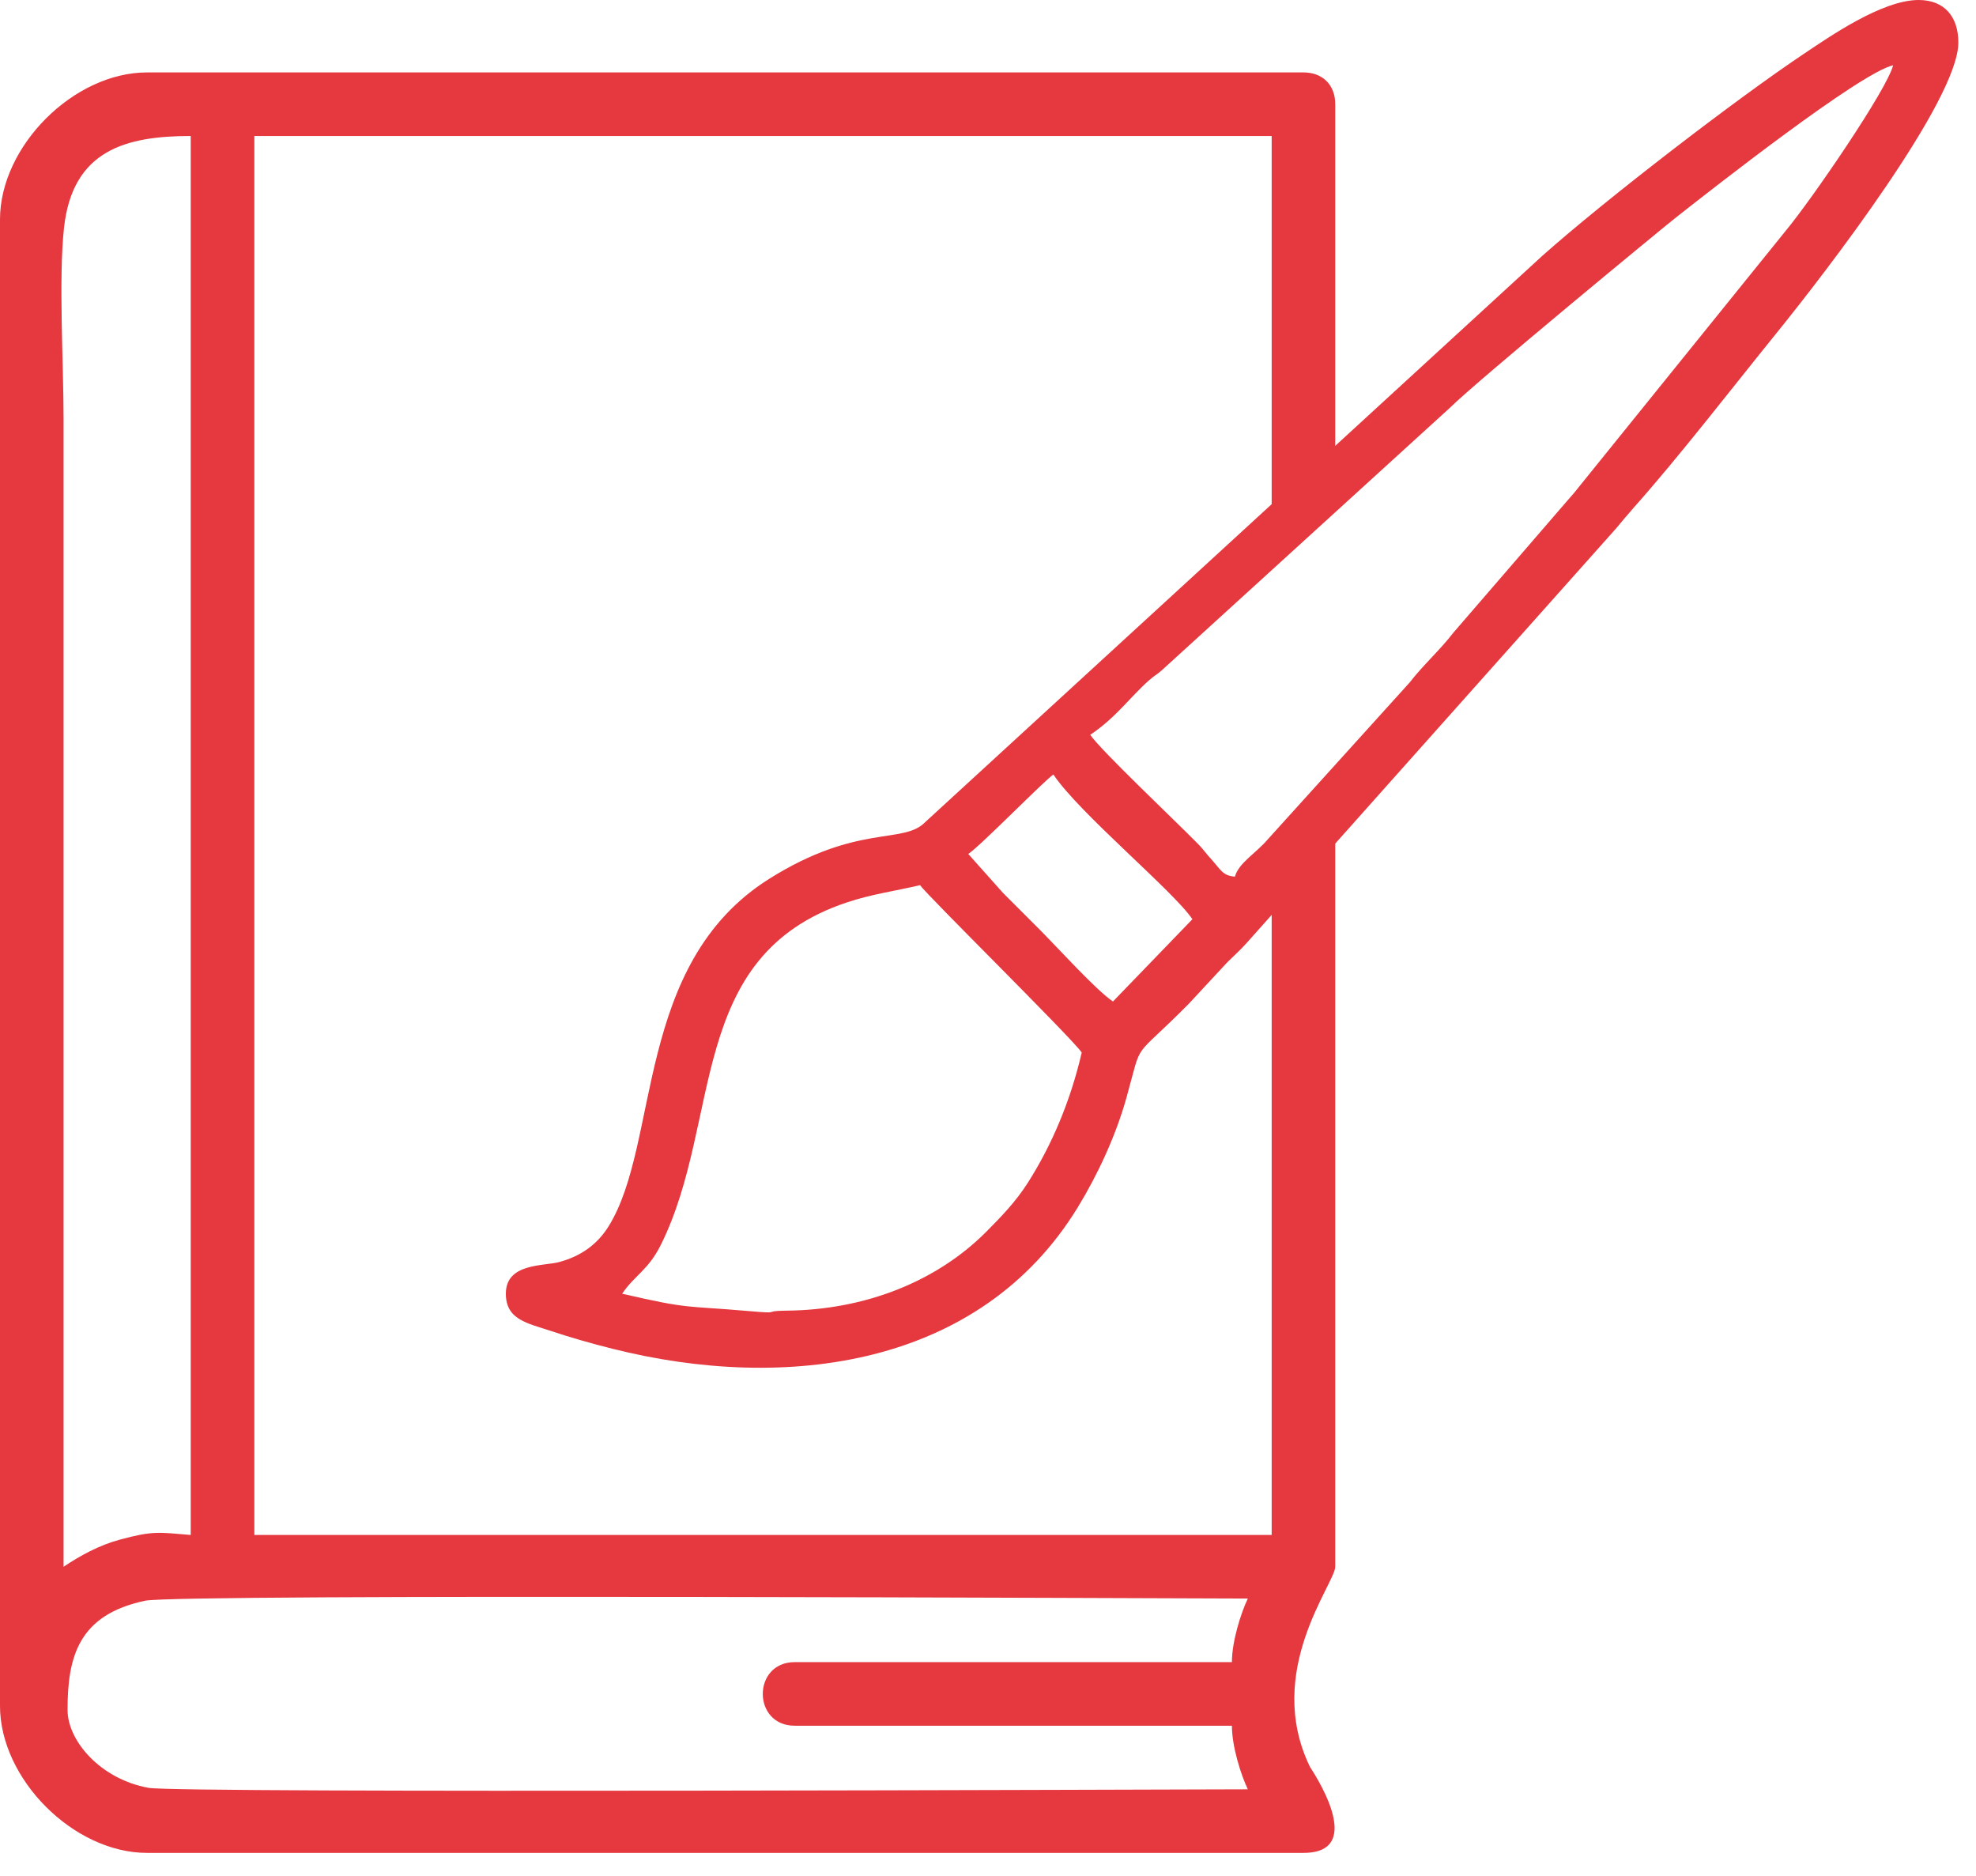
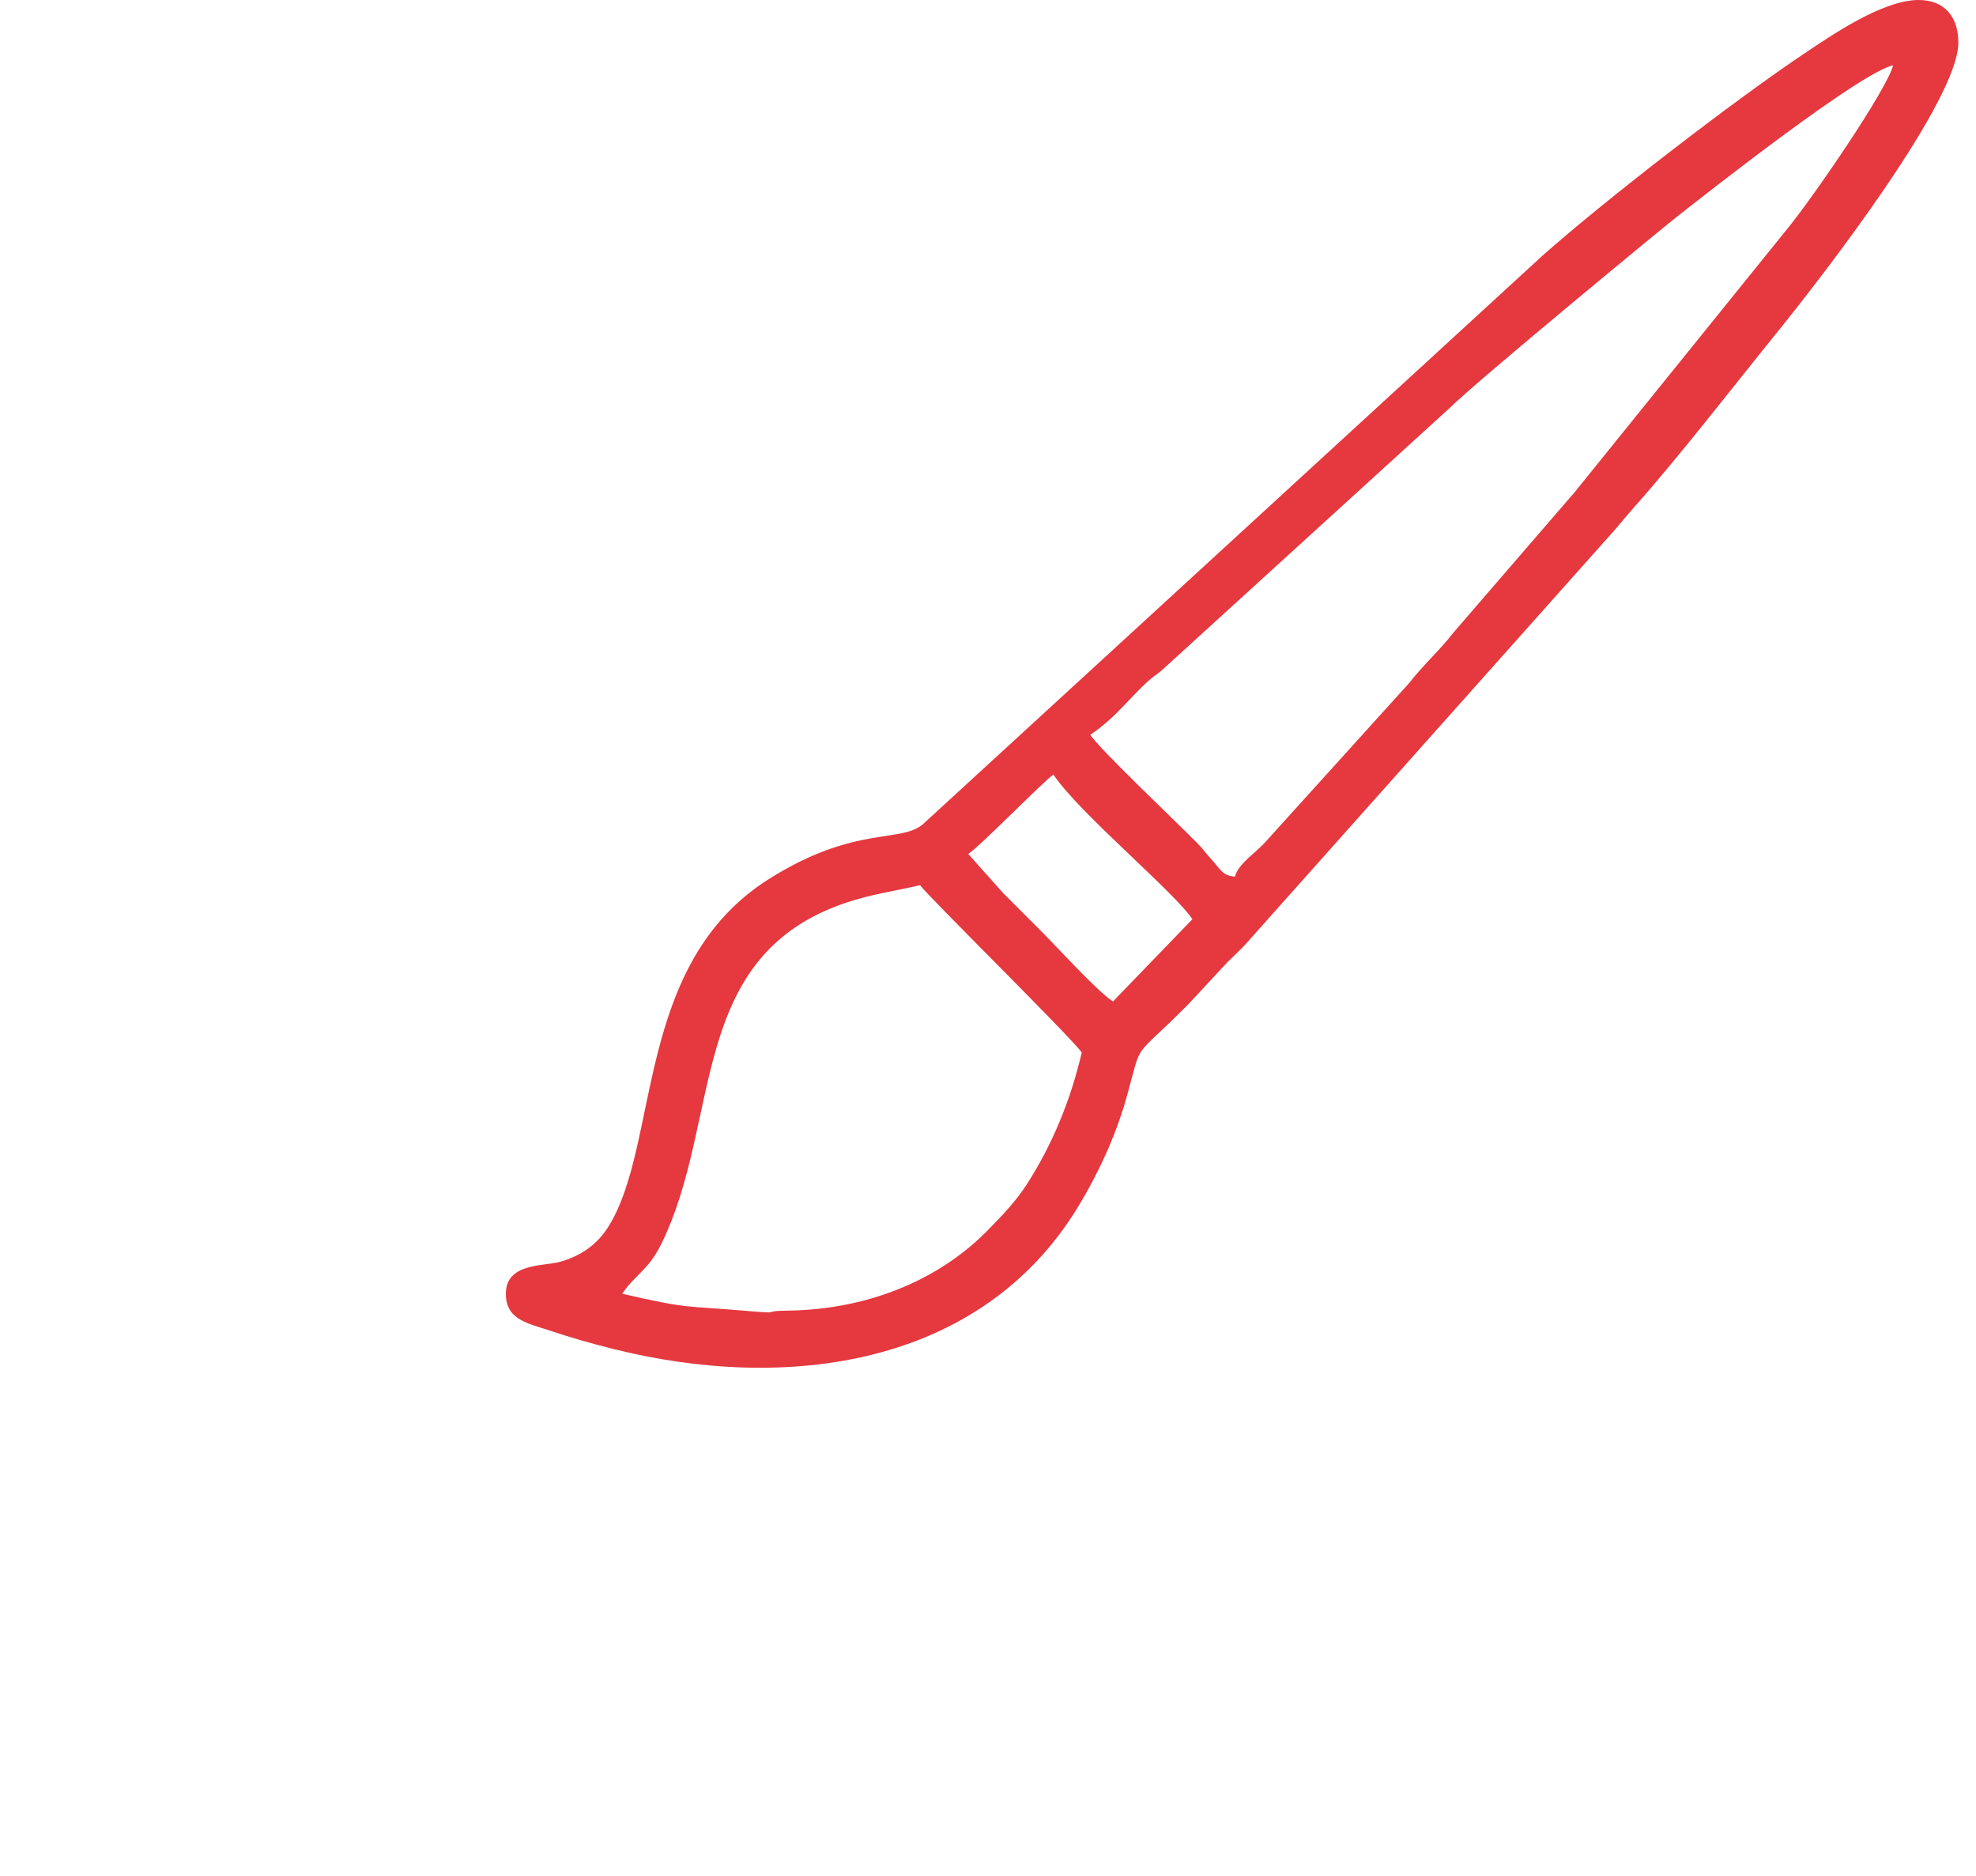
<svg xmlns="http://www.w3.org/2000/svg" width="59" height="56" viewBox="0 0 59 56" fill="none">
-   <path fill-rule="evenodd" clip-rule="evenodd" d="M36.783 49.618H23.731C22.457 49.618 22.457 51.517 23.731 51.517H36.783C36.783 52.142 37.055 52.992 37.258 53.415C35.549 53.415 5.371 53.538 4.435 53.371C3.014 53.116 2.017 51.978 2.017 51.042C2.017 49.45 2.347 48.203 4.336 47.785C5.36 47.57 35.468 47.72 37.258 47.72C37.055 48.144 36.783 48.993 36.783 49.618ZM7.594 4.06H37.97V15.526L39.868 13.784V3.111C39.868 2.537 39.493 2.162 38.919 2.162H4.39C2.201 2.162 0 4.363 0 6.552V50.924C0 53.112 2.201 55.313 4.39 55.313H38.919C40.877 55.313 39.137 52.793 39.114 52.746C37.726 49.894 39.868 47.267 39.868 46.771V24.272L37.97 26.401V45.822H7.594V4.06ZM1.898 46.771V12.484C1.898 10.854 1.746 8.324 1.911 6.802C2.165 4.471 3.775 4.06 5.695 4.06V45.822C4.732 45.742 4.572 45.693 3.58 45.961C2.961 46.127 2.39 46.442 1.898 46.771Z" fill="#E5383F" />
  <path fill-rule="evenodd" clip-rule="evenodd" d="M18.577 38.62C18.947 38.068 19.355 37.922 19.736 37.153C21.576 33.438 20.482 28.544 25.278 26.942C26.03 26.691 26.67 26.611 27.471 26.424C27.662 26.709 32.016 30.998 32.299 31.421C31.957 32.891 31.396 34.199 30.686 35.313C30.334 35.864 29.91 36.308 29.441 36.778C27.961 38.259 25.833 39.103 23.487 39.126C22.673 39.133 23.455 39.234 22.301 39.134C20.482 38.975 20.609 39.093 18.577 38.62ZM28.911 25.493C29.286 25.242 31.177 23.305 31.452 23.121C32.228 24.28 35.043 26.605 35.603 27.441L33.231 29.897C32.725 29.558 31.57 28.278 31.05 27.758C30.662 27.37 30.337 27.044 29.949 26.657L28.911 25.493ZM56.525 1.948C56.362 2.644 54.115 5.928 53.326 6.88L47.158 14.518C47.011 14.707 46.995 14.72 46.849 14.887L43.395 18.887C43.006 19.396 42.499 19.845 42.089 20.375L37.865 25.044C37.514 25.464 36.983 25.757 36.873 26.17C36.501 26.139 36.456 25.97 36.147 25.626C36.05 25.519 36.101 25.577 36.029 25.49C35.919 25.36 35.887 25.31 35.752 25.174C35.061 24.471 32.86 22.393 32.553 21.936C33.327 21.418 33.746 20.803 34.312 20.306C34.48 20.157 34.523 20.156 34.691 20.008L43.29 12.175C44.094 11.376 49.662 6.79 50.05 6.485C51.088 5.669 55.525 2.181 56.525 1.948ZM15.104 38.62C15.104 39.4 15.752 39.5 16.449 39.732C17.038 39.928 17.61 40.093 18.289 40.264C23.456 41.563 29.257 40.817 32.179 36.044C32.769 35.079 33.315 33.913 33.637 32.758C34.136 30.969 33.754 31.724 35.498 29.962L36.64 28.732C36.848 28.525 37.043 28.354 37.233 28.139L48.25 15.779C48.446 15.546 48.595 15.363 48.795 15.138C50.132 13.637 51.748 11.544 53.025 9.967C54.532 8.107 58.473 2.986 58.473 1.27C58.473 0.492 58.05 0 57.287 0C56.19 0 54.615 1.104 53.882 1.592C51.865 2.937 47.938 5.957 46.043 7.644L27.623 24.544C26.97 25.217 25.601 24.578 22.964 26.237C18.929 28.777 19.719 34.12 18.173 36.606C17.836 37.148 17.35 37.498 16.7 37.674C16.229 37.802 15.104 37.7 15.104 38.62Z" fill="#E5383F" />
</svg>